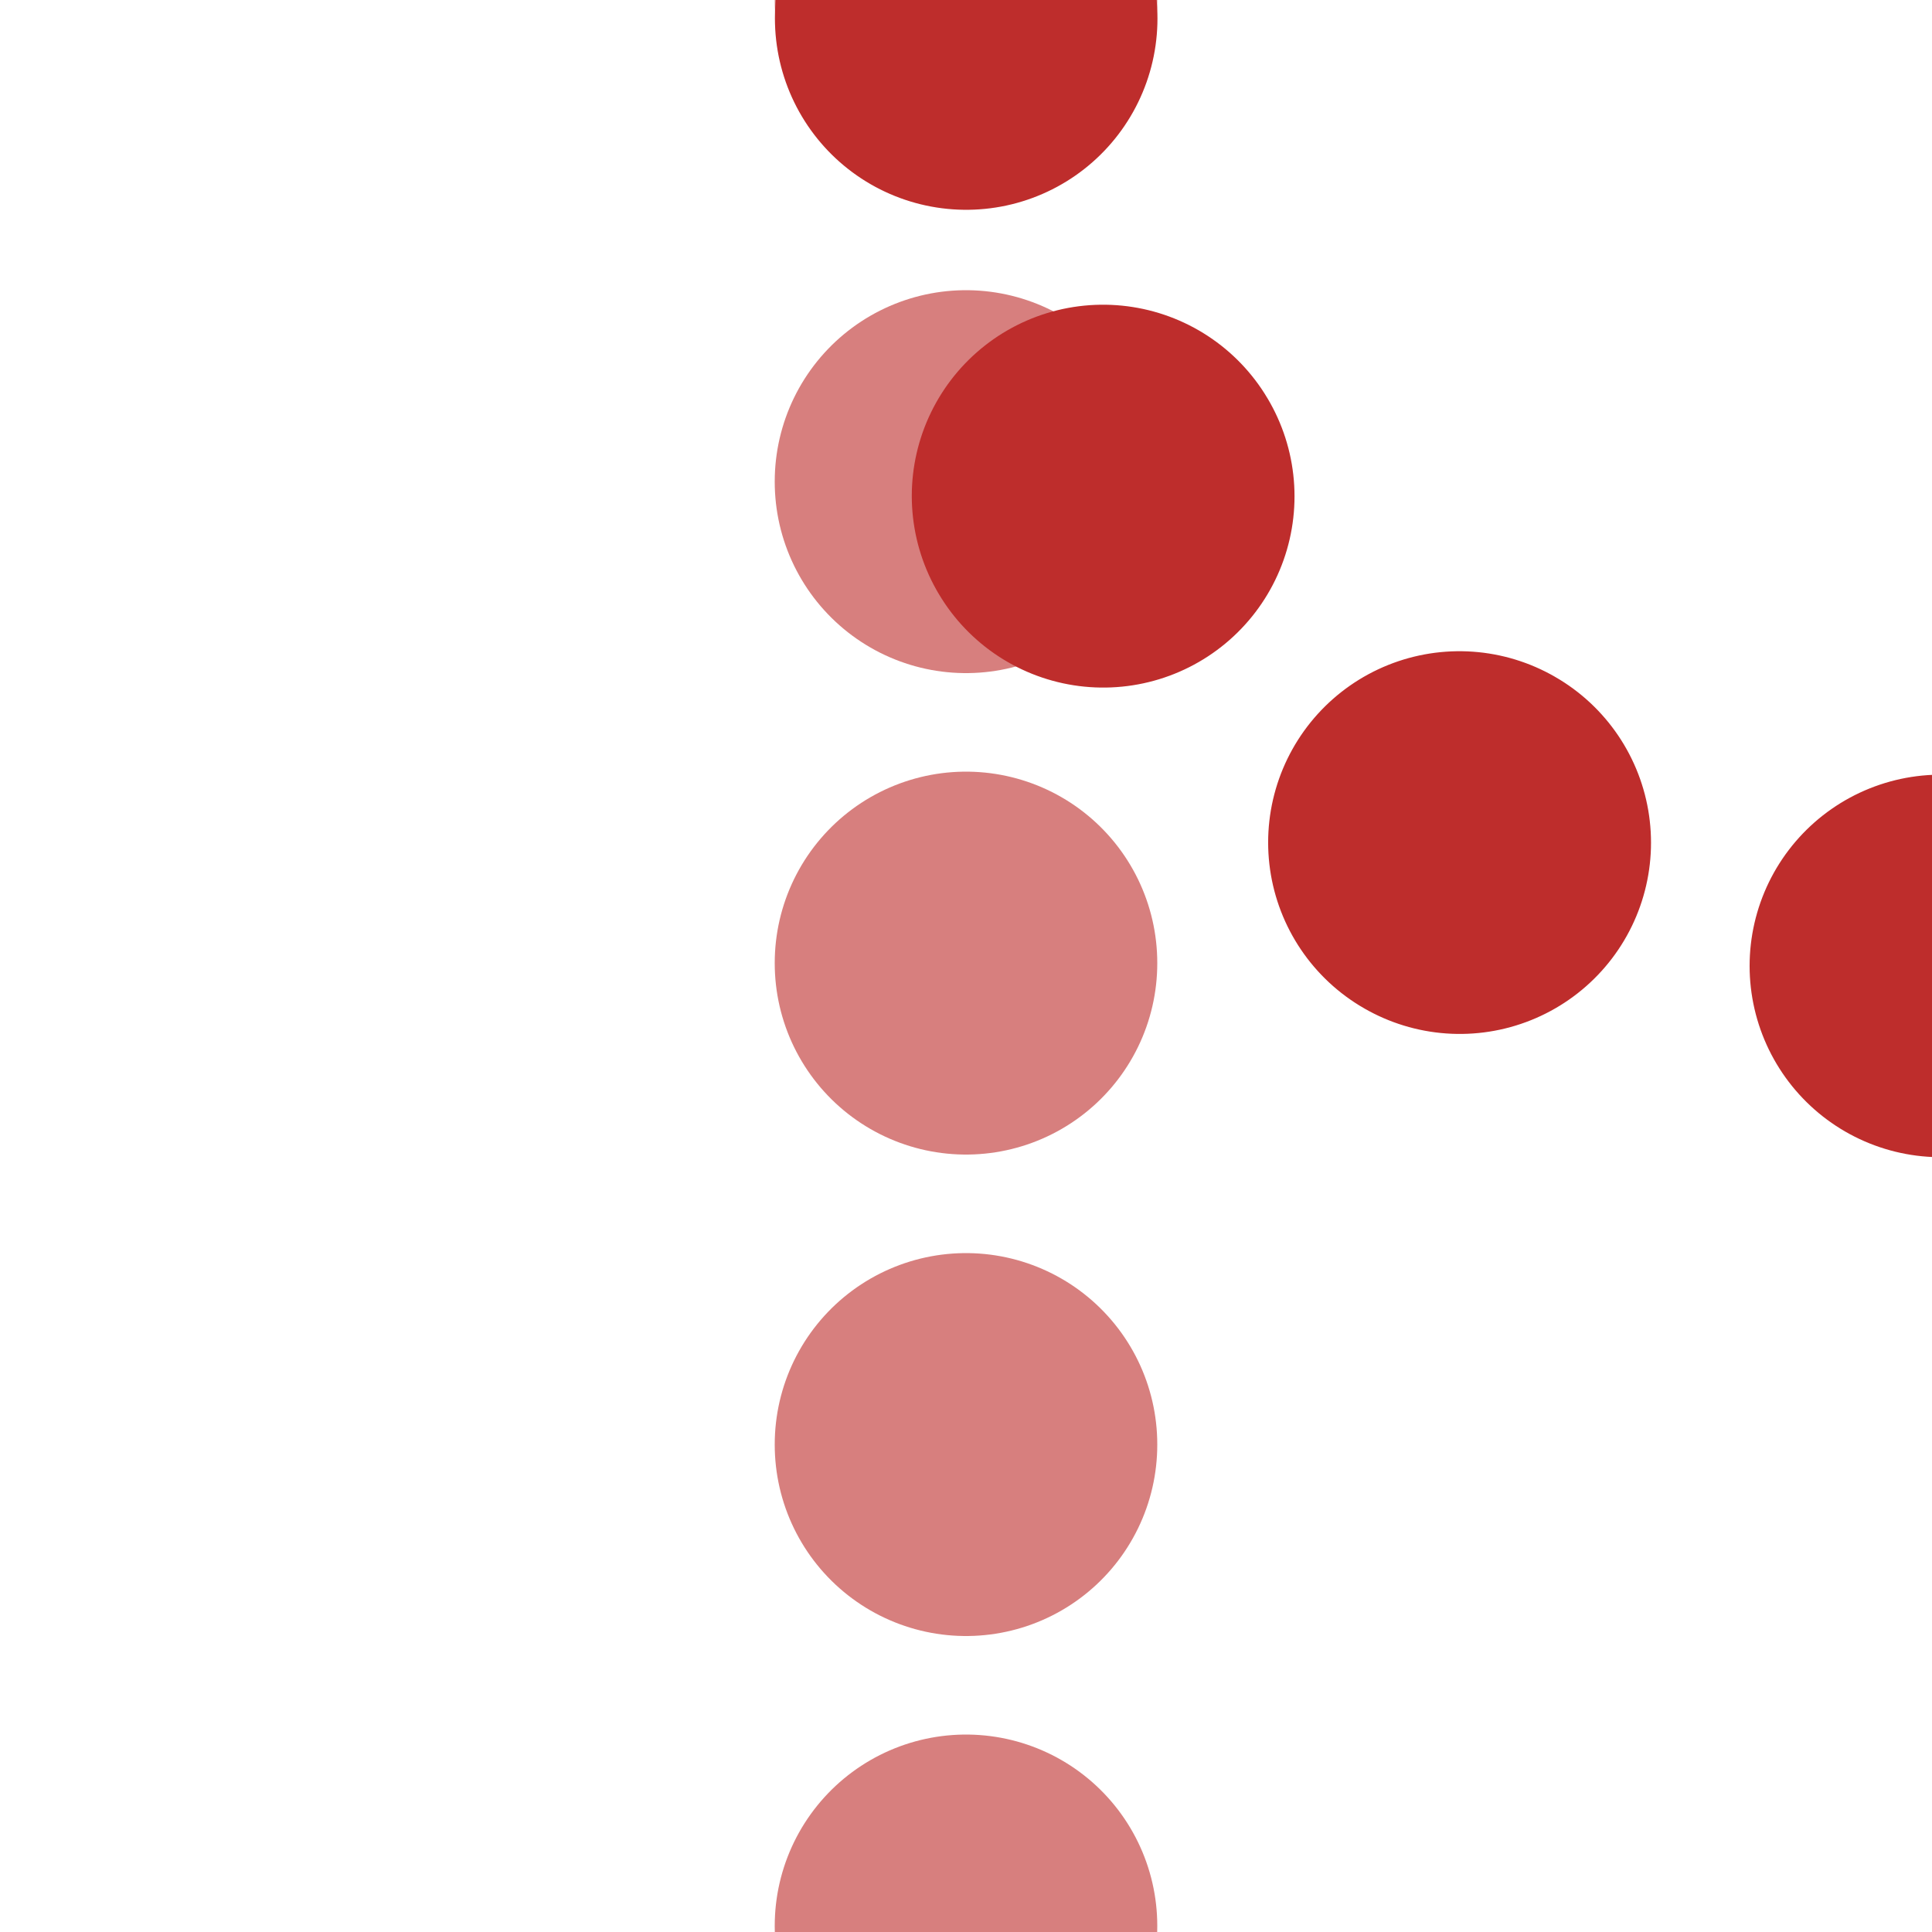
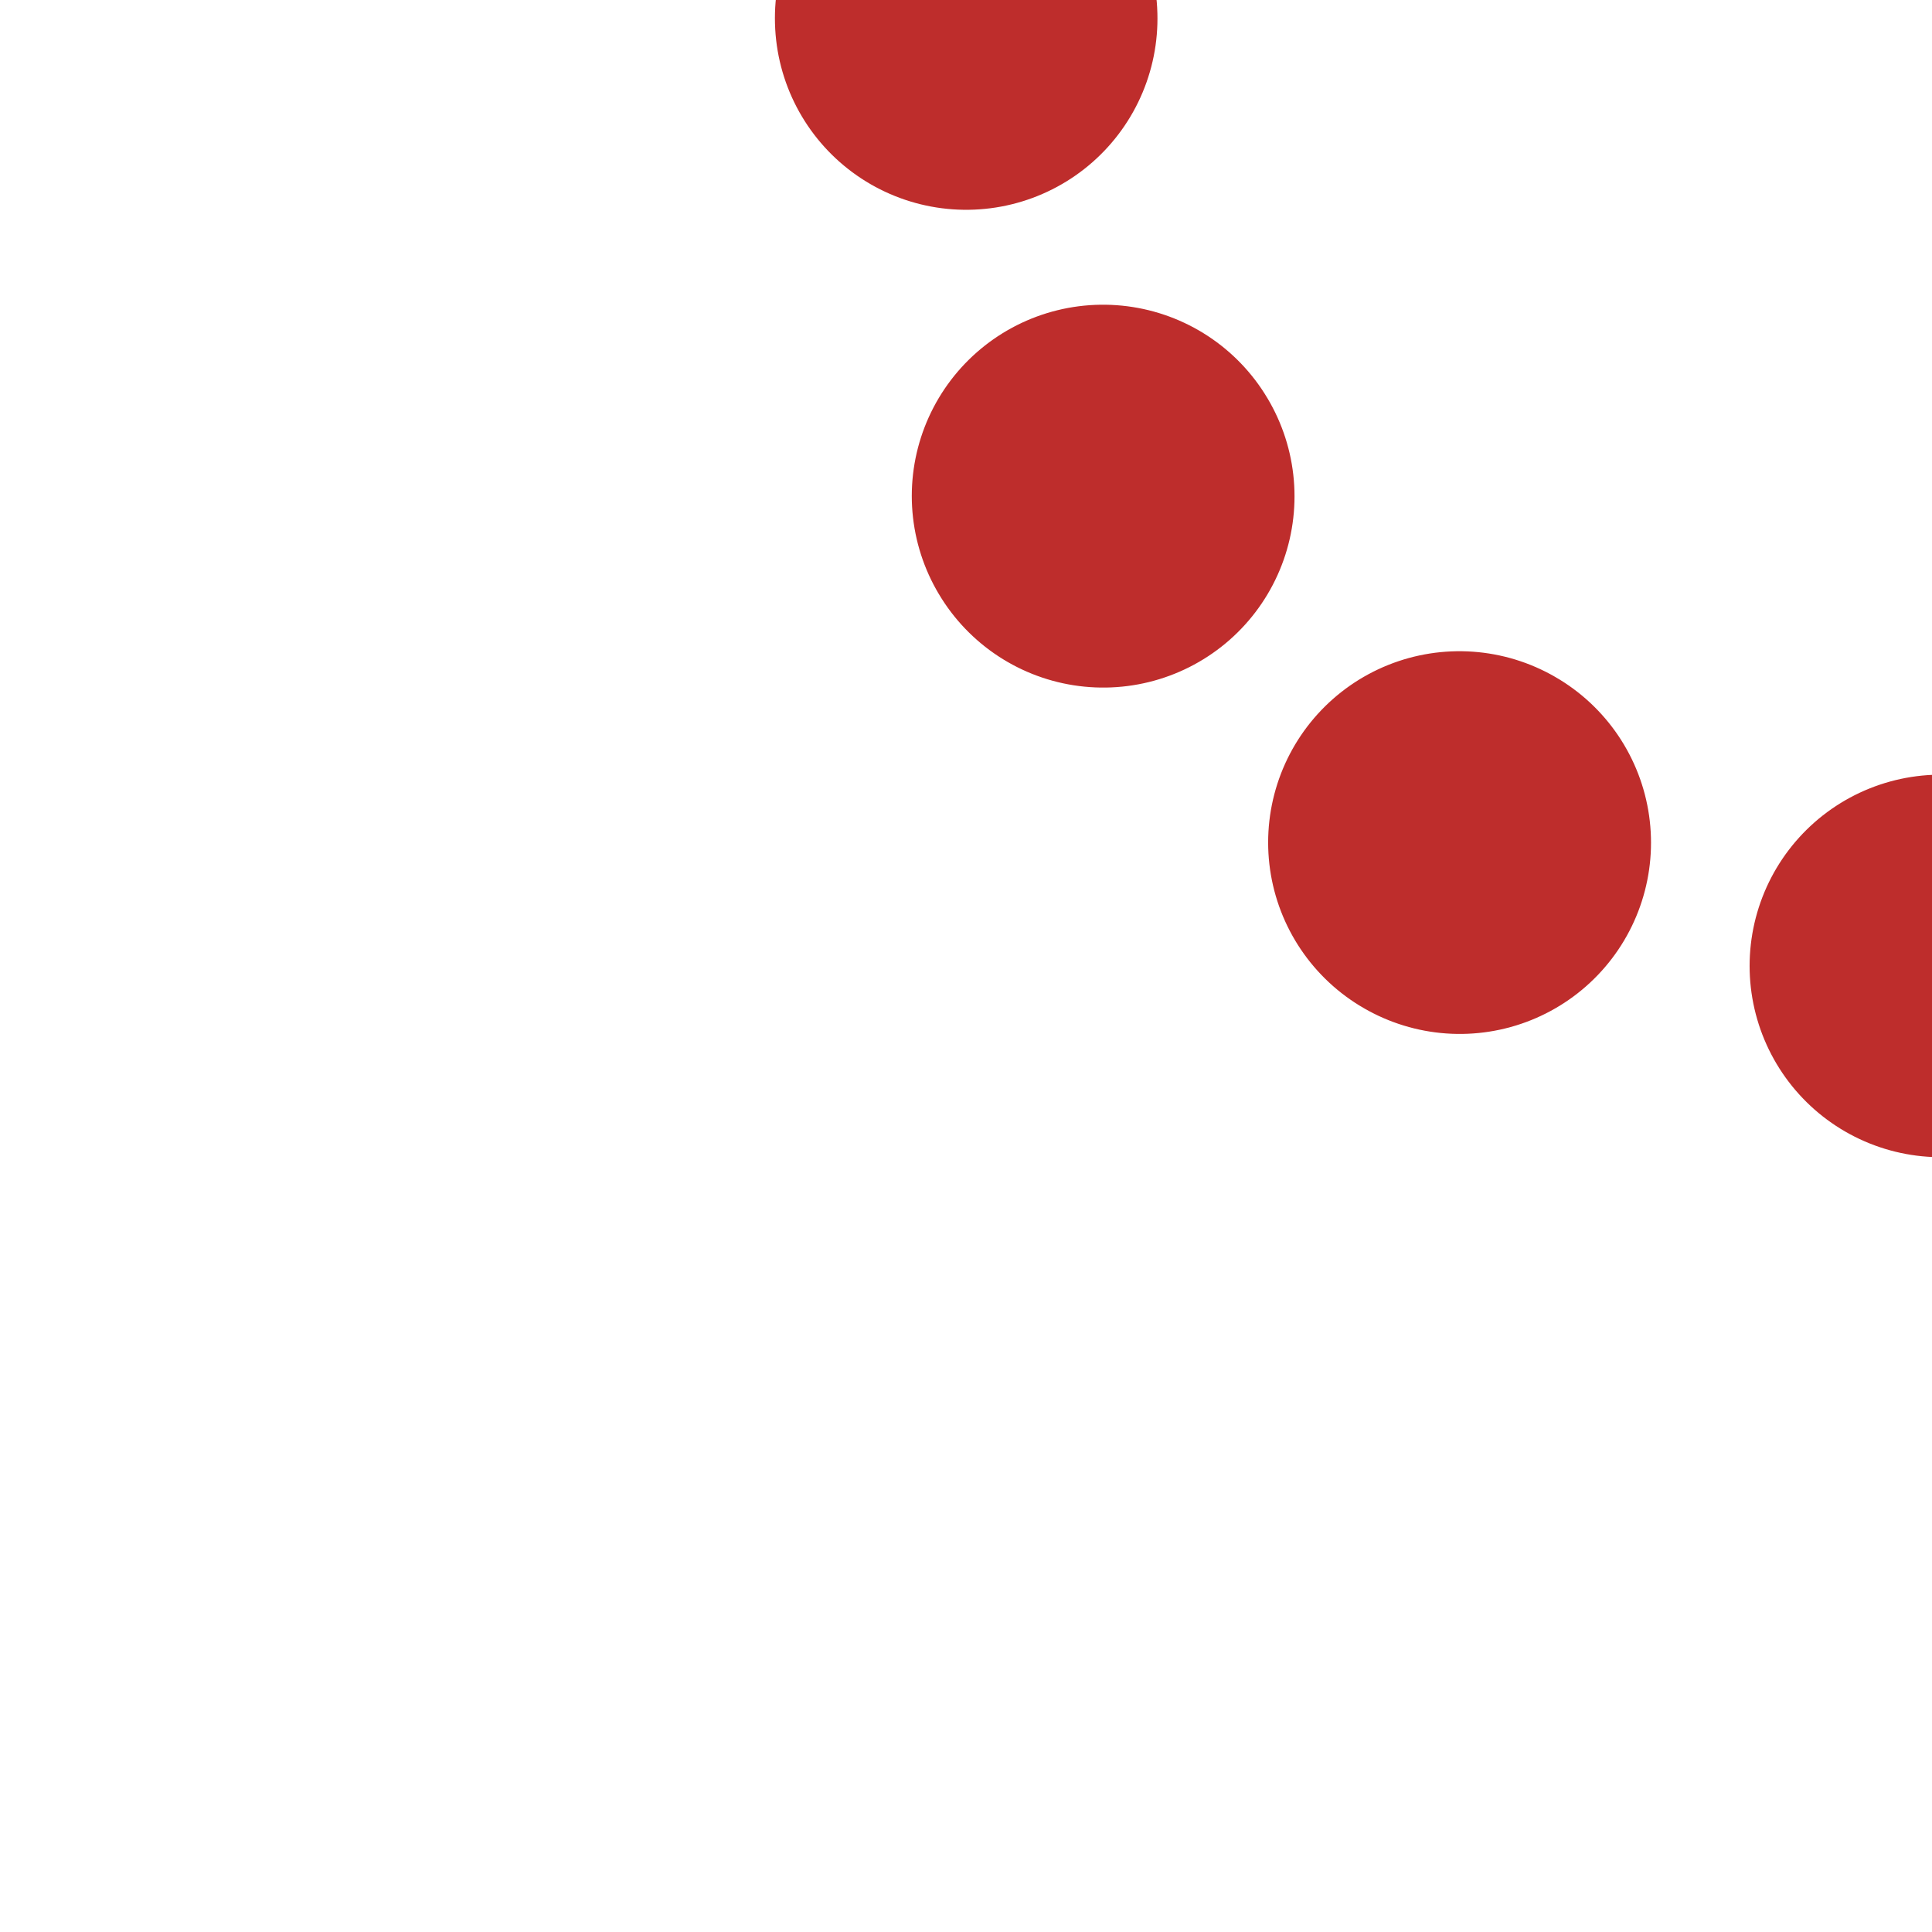
<svg xmlns="http://www.w3.org/2000/svg" width="500" height="500">
  <g stroke="#D77F7E" fill="none" stroke-width="99" stroke-linecap="round" stroke-dasharray=".1,124.5">
-     <path d="M250,0 V 500" />
    <g stroke-dasharray=".1,130" transform="rotate(0 0,500)">
      <circle stroke="#BE2D2C" cx="500" cy="0" r="250" />
    </g>
  </g>
</svg>